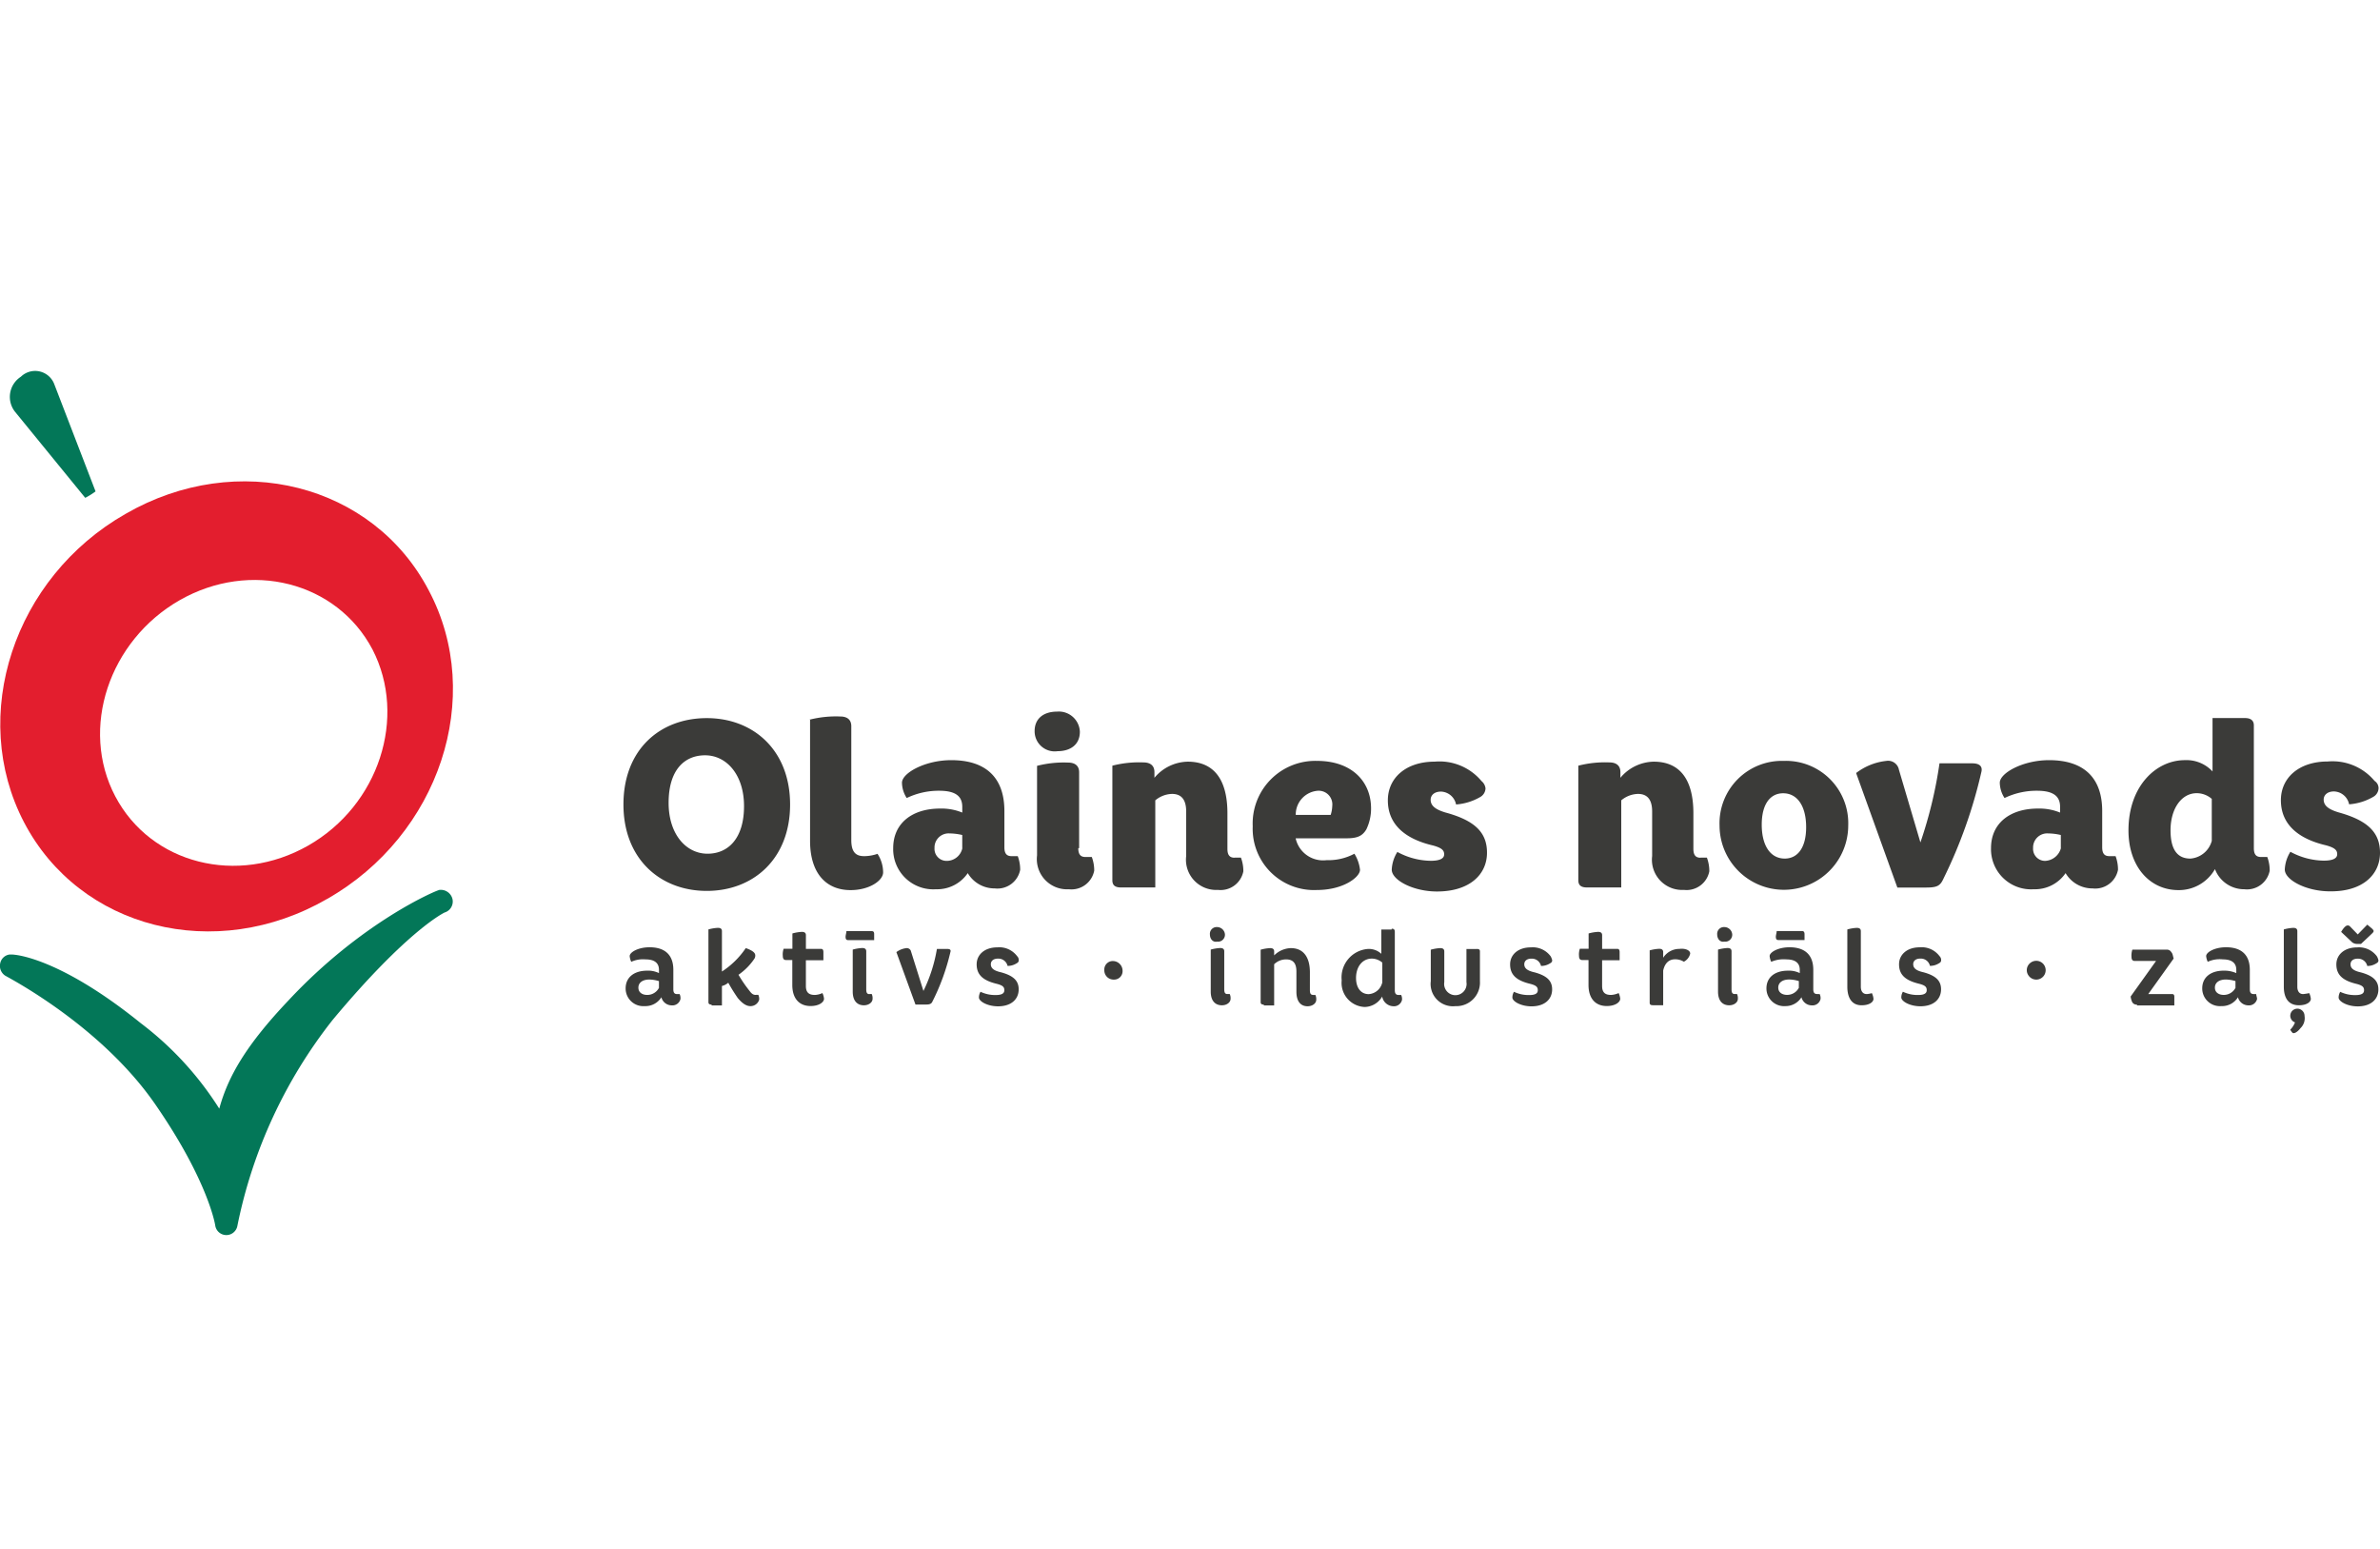
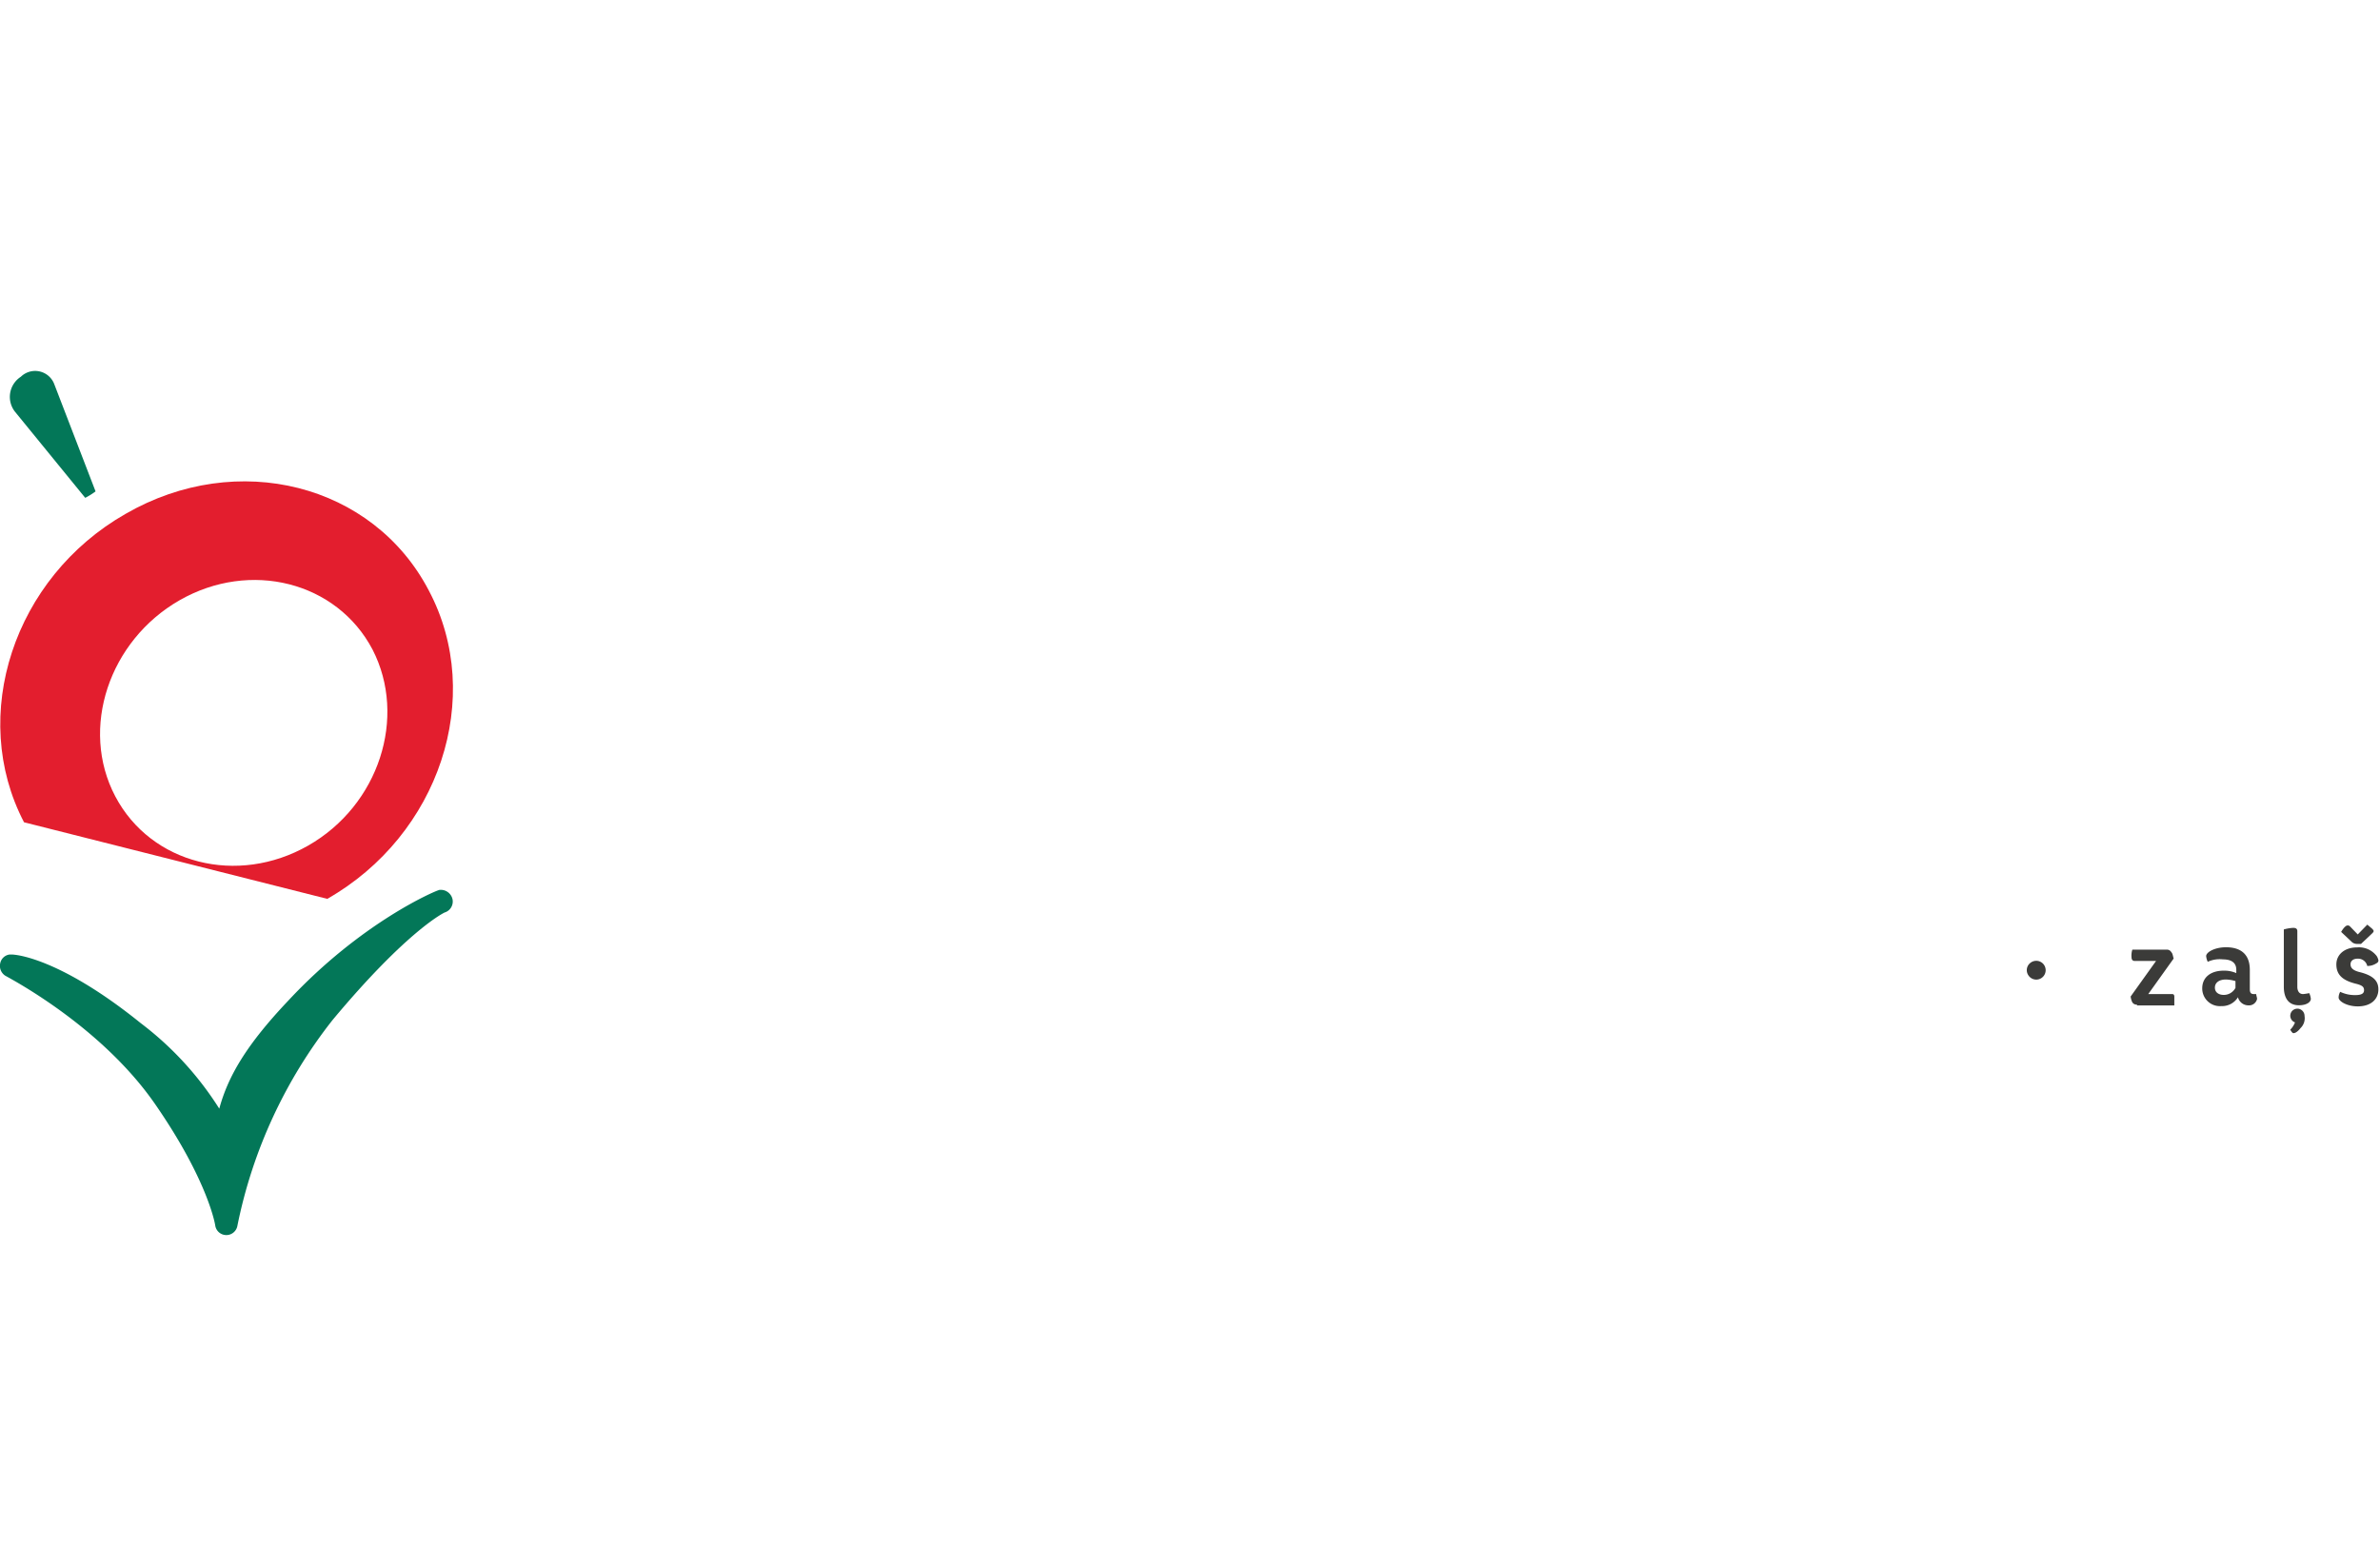
<svg xmlns="http://www.w3.org/2000/svg" width="212" height="138" viewBox="0 0 212 138">
  <defs>
    <clipPath id="clip-path">
      <rect id="Rectangle_2223" data-name="Rectangle 2223" width="212" height="138" transform="translate(1194 3487)" fill="#fff" stroke="#707070" stroke-width="1" />
    </clipPath>
    <clipPath id="clip-path-2">
      <rect id="Rectangle_2227" data-name="Rectangle 2227" width="212" height="77.023" fill="none" />
    </clipPath>
  </defs>
  <g id="Mask_Group_68" data-name="Mask Group 68" transform="translate(-1194 -3487)" clip-path="url(#clip-path)">
    <g id="Group_6904" data-name="Group 6904" transform="translate(1194 3520.018)">
      <g id="Group_6903" data-name="Group 6903" transform="translate(0 0)" clip-path="url(#clip-path-2)">
        <g id="Group_6902" data-name="Group 6902" transform="translate(0)">
          <g id="Group_6901" data-name="Group 6901" clip-path="url(#clip-path-2)">
            <path id="Path_33450" data-name="Path 33450" d="M39.121,46.254c-.357.075-6.934,2.875-13.435,9.846-3.749,3.955-5.374,6.755-6.154,9.63a28.813,28.813,0,0,0-7-7.619C5.675,52.577,1.719,52,1.005,52H.864a.978.978,0,0,0-.846.789,1.038,1.038,0,0,0,.423,1.08c.075.075,8.418,4.312,13.36,11.434,4.735,6.83,5.374,10.786,5.374,10.851a1,1,0,0,0,1.973,0,43.467,43.467,0,0,1,8.484-18.33c6.717-8.052,9.968-9.564,9.968-9.564a1.021,1.021,0,0,0,.7-1.221,1.072,1.072,0,0,0-1.184-.789M7.591,11.323a6.151,6.151,0,0,0,.921-.573L4.829,1.186A1.822,1.822,0,0,0,1.86.537,2.135,2.135,0,0,0,1.372,3.7Z" transform="translate(0 0)" fill="#037758" />
-             <path id="Path_33451" data-name="Path 33451" d="M29.155,47.678C39.123,42,43.228,29.7,38.2,20.216c-4.951-9.489-17.043-12.58-27.011-6.83-9.968,5.684-14,17.982-9.047,27.471s17.043,12.58,27.011,6.821M16,21.08c6.295-3.6,14-1.654,17.184,4.388,3.11,6.041.564,13.877-5.731,17.465s-14,1.654-17.184-4.387S9.716,24.678,16,21.08" transform="translate(-0.002 -0.635)" fill="#e31e2e" />
-             <path id="Path_33452" data-name="Path 33452" d="M66.532,32.9c-4.171,0-7.422,2.8-7.422,7.695,0,4.82,3.251,7.695,7.422,7.695s7.422-2.875,7.422-7.695S70.7,32.9,66.532,32.9M66.6,44.977c-1.907,0-3.467-1.729-3.467-4.528,0-2.95,1.419-4.237,3.251-4.237,1.907,0,3.467,1.729,3.467,4.528,0,2.875-1.409,4.237-3.251,4.237m13.933.216c-.78,0-1.127-.432-1.127-1.437V33.619c0-.573-.357-.864-.986-.864a9.563,9.563,0,0,0-2.762.291h.075V43.831c0,2.875,1.419,4.388,3.608,4.388,1.7,0,2.9-.864,2.9-1.578a3.046,3.046,0,0,0-.5-1.654,3.646,3.646,0,0,1-1.212.207m13.153,0c-.423,0-.639-.216-.639-.789V41.172c0-2.95-1.625-4.528-4.735-4.528-2.33,0-4.388,1.146-4.388,2.011a2.565,2.565,0,0,0,.423,1.362,6.573,6.573,0,0,1,2.9-.648c1.56,0,2.048.573,2.048,1.437v.507a4.888,4.888,0,0,0-1.982-.357c-2.471,0-4.171,1.3-4.171,3.523a3.573,3.573,0,0,0,3.814,3.664,3.3,3.3,0,0,0,2.828-1.437,2.766,2.766,0,0,0,2.405,1.362,2.064,2.064,0,0,0,2.264-1.654,3.4,3.4,0,0,0-.216-1.221h-.554M89.3,44.47a1.421,1.421,0,0,1-1.419,1.146,1.071,1.071,0,0,1-1.062-1.146,1.255,1.255,0,0,1,1.343-1.3,5.177,5.177,0,0,1,1.127.141V44.47Zm10.964.8c-.423,0-.639-.216-.639-.789H99.7V37.724c0-.573-.357-.864-.986-.864a9.563,9.563,0,0,0-2.762.291v7.976a2.69,2.69,0,0,0,2.828,3.016,2.064,2.064,0,0,0,2.264-1.654,3.4,3.4,0,0,0-.216-1.221h-.564m-2.48-9.423c1.127,0,1.982-.573,1.982-1.729a1.875,1.875,0,0,0-2.048-1.794c-1.127,0-1.982.573-1.982,1.729a1.79,1.79,0,0,0,2.048,1.794m15.765,9.489c-.423,0-.639-.216-.639-.789V41.379c0-3.091-1.268-4.6-3.533-4.6a3.954,3.954,0,0,0-2.969,1.437v-.507c0-.573-.357-.864-.986-.864a9.563,9.563,0,0,0-2.762.291v10.2c0,.432.216.648.78.648h3.044v-7.76a2.409,2.409,0,0,1,1.484-.573c.846,0,1.268.507,1.268,1.578v3.955a2.69,2.69,0,0,0,2.828,3.016,2.064,2.064,0,0,0,2.264-1.654,3.4,3.4,0,0,0-.216-1.221h-.564Zm11.171,1.08a3.415,3.415,0,0,0-.5-1.437,4.876,4.876,0,0,1-2.471.573,2.5,2.5,0,0,1-2.762-1.945h4.528c.986,0,1.419-.216,1.766-.789a4.256,4.256,0,0,0,.423-1.87c0-2.443-1.766-4.237-4.81-4.237a5.582,5.582,0,0,0-5.731,5.825,5.46,5.46,0,0,0,5.731,5.675c2.339,0,3.824-1.146,3.824-1.794m-3.739-7.046a1.217,1.217,0,0,1,1.268,1.362,2.753,2.753,0,0,1-.141.789h-3.11a2.123,2.123,0,0,1,1.982-2.151m11.377,1.945c-.986-.291-1.343-.648-1.343-1.146,0-.357.282-.723.921-.723a1.421,1.421,0,0,1,1.343,1.146,4.992,4.992,0,0,0,2.123-.648.916.916,0,0,0,.5-.789.99.99,0,0,0-.357-.648,4.878,4.878,0,0,0-4.171-1.729c-2.546,0-4.171,1.437-4.171,3.448,0,2.161,1.56,3.448,4.03,4.021.78.216.986.432.986.789s-.357.573-1.2.573a6.377,6.377,0,0,1-2.969-.789,3.218,3.218,0,0,0-.5,1.578c0,.93,1.907,1.945,4.031,1.945,2.9,0,4.453-1.513,4.453-3.448C136.037,43.108,134.975,42.027,132.354,41.313Zm22.7,4.021c-.423,0-.639-.216-.639-.789V41.379c0-3.091-1.268-4.6-3.533-4.6a3.954,3.954,0,0,0-2.969,1.437v-.507c0-.573-.357-.864-.986-.864a9.563,9.563,0,0,0-2.762.291v10.2c0,.432.216.648.78.648h3.044v-7.76a2.409,2.409,0,0,1,1.484-.573c.846,0,1.268.507,1.268,1.578v3.955a2.69,2.69,0,0,0,2.828,3.016,2.064,2.064,0,0,0,2.264-1.654,3.4,3.4,0,0,0-.216-1.221h-.564Zm7.422-8.625a5.557,5.557,0,0,0-5.731,5.75,5.731,5.731,0,1,0,11.462,0,5.552,5.552,0,0,0-5.731-5.75m.075,8.7c-1.268,0-2.048-1.146-2.048-3.016s.78-2.8,1.907-2.8c1.268,0,2.048,1.146,2.048,3.016s-.78,2.8-1.907,2.8m16.686-8.484h-2.9a38.734,38.734,0,0,1-1.7,7.046L172.725,37.5a.982.982,0,0,0-1.127-.789,5.365,5.365,0,0,0-2.687,1.08l3.673,10.2h2.546c.986,0,1.268-.141,1.56-.789a43.2,43.2,0,0,0,3.392-9.564C180.156,37.217,179.94,36.926,179.236,36.926Zm12.232,8.268c-.423,0-.639-.216-.639-.789V41.172c0-2.95-1.625-4.528-4.735-4.528-2.33,0-4.387,1.146-4.387,2.011a2.565,2.565,0,0,0,.423,1.362,6.573,6.573,0,0,1,2.9-.648c1.56,0,2.048.573,2.048,1.437v.507a4.888,4.888,0,0,0-1.982-.357c-2.471,0-4.171,1.3-4.171,3.523a3.573,3.573,0,0,0,3.814,3.664,3.3,3.3,0,0,0,2.828-1.437,2.766,2.766,0,0,0,2.405,1.362,2.064,2.064,0,0,0,2.264-1.654,3.4,3.4,0,0,0-.216-1.221h-.554m-4.312-.723a1.527,1.527,0,0,1-1.419,1.146,1.071,1.071,0,0,1-1.062-1.146,1.255,1.255,0,0,1,1.343-1.3,5.177,5.177,0,0,1,1.127.141V44.47Zm17.822.8c-.423,0-.639-.216-.639-.789V33.543c0-.432-.282-.648-.78-.648h-2.9v4.754a3.161,3.161,0,0,0-2.471-1.005c-2.546,0-5.017,2.3-5.017,6.257,0,3.232,1.907,5.318,4.453,5.318a3.688,3.688,0,0,0,3.251-1.87,2.776,2.776,0,0,0,2.612,1.794,2.064,2.064,0,0,0,2.264-1.654,3.4,3.4,0,0,0-.216-1.221Zm-4.387-1.437a2.138,2.138,0,0,1-1.907,1.578c-1.2,0-1.766-.864-1.766-2.518,0-1.945.986-3.307,2.33-3.307a2.05,2.05,0,0,1,1.343.507ZM215.576,44.9c0-1.794-1.062-2.875-3.673-3.6-.986-.291-1.344-.648-1.344-1.146,0-.357.282-.723.921-.723a1.421,1.421,0,0,1,1.344,1.146,4.992,4.992,0,0,0,2.123-.648.916.916,0,0,0,.5-.789.773.773,0,0,0-.357-.648,4.878,4.878,0,0,0-4.171-1.729c-2.546,0-4.171,1.437-4.171,3.448,0,2.161,1.56,3.448,4.03,4.021.78.216.986.432.986.789s-.357.573-1.2.573a6.377,6.377,0,0,1-2.969-.789,3.218,3.218,0,0,0-.5,1.578c0,.93,1.907,1.945,4.031,1.945C214.025,48.359,215.576,46.847,215.576,44.9ZM63.911,57.482c-.216,0-.357-.075-.357-.432V55.321c0-1.362-.78-2.011-2.123-2.011-.986,0-1.766.432-1.766.789a1.528,1.528,0,0,0,.141.507,2.5,2.5,0,0,1,1.268-.216c.846,0,1.2.357,1.2.93v.291a2.185,2.185,0,0,0-1.062-.216c-1.127,0-1.907.573-1.907,1.578a1.574,1.574,0,0,0,1.7,1.578,1.664,1.664,0,0,0,1.484-.789.952.952,0,0,0,.921.723.731.731,0,0,0,.78-.573.88.88,0,0,0-.075-.432h-.207m-1.625-.573a1.171,1.171,0,0,1-1.062.648c-.423,0-.78-.216-.78-.648s.357-.723.986-.723a3.176,3.176,0,0,1,.846.141v.582Zm8.625.648c-.216,0-.357-.075-.564-.357a11.9,11.9,0,0,1-.986-1.437,5.435,5.435,0,0,0,1.419-1.437.524.524,0,0,0,.075-.291c0-.216-.216-.432-.846-.648a7.461,7.461,0,0,1-2.123,2.086v-3.6c0-.216-.141-.291-.357-.291a3.788,3.788,0,0,0-.846.141V58.2c0,.141.075.216.282.216v.075h.921V56.759a1.342,1.342,0,0,0,.564-.291,15.343,15.343,0,0,0,.846,1.362c.423.507.78.723,1.127.723a.8.8,0,0,0,.78-.573.88.88,0,0,0-.075-.432H70.91Zm5.233,0c-.5,0-.78-.216-.78-.789v-2.3h1.56v-.723c0-.216-.075-.291-.216-.291H75.363V52.23c0-.216-.141-.291-.357-.291a3.788,3.788,0,0,0-.846.141v1.362h-.78a1.521,1.521,0,0,0-.075.648c0,.291.141.357.282.357h.564v2.227c0,1.221.639,1.87,1.625,1.87.78,0,1.2-.357,1.2-.648a1.528,1.528,0,0,0-.141-.507,1.8,1.8,0,0,1-.7.169m5.092-5.684H78.971c0,.141-.075.357-.075.507,0,.216.075.291.216.291h2.33v-.507c.009-.216-.066-.291-.207-.291m-.216,5.609c-.216,0-.282-.141-.282-.432V53.668c0-.216-.141-.291-.357-.291a3.788,3.788,0,0,0-.846.141v3.739c0,.93.5,1.221.986,1.221s.78-.291.78-.573a.88.88,0,0,0-.075-.432h-.207Zm6.934-4.021h-.921a13.657,13.657,0,0,1-1.2,3.739L84.7,53.6a.4.4,0,0,0-.357-.216,1.843,1.843,0,0,0-.921.357l1.7,4.669h.986c.282,0,.423-.075.5-.216a19.6,19.6,0,0,0,1.625-4.453c.075-.216-.066-.282-.282-.282m4.528.864a.832.832,0,0,1,.846.648,1.451,1.451,0,0,0,.78-.216c.141-.075.216-.141.216-.291a.459.459,0,0,0-.141-.357,1.982,1.982,0,0,0-1.766-.789c-1.127,0-1.841.648-1.841,1.513,0,.93.564,1.437,1.766,1.729.564.141.7.291.7.573s-.216.432-.78.432a3.021,3.021,0,0,1-1.343-.291,1.011,1.011,0,0,0-.141.507c0,.357.78.789,1.7.789,1.2,0,1.841-.648,1.841-1.513,0-.789-.5-1.221-1.56-1.513-.639-.141-.921-.357-.921-.723,0-.282.216-.5.639-.5m10.25.216a.752.752,0,0,0-.78.789.823.823,0,0,0,.846.864.752.752,0,0,0,.78-.789.87.87,0,0,0-.846-.864m9.264-1.729a.619.619,0,0,0,.7-.648.707.707,0,0,0-.7-.648.6.6,0,0,0-.639.648c0,.432.282.723.639.648m.921,4.669c-.216,0-.282-.141-.282-.432V53.668c0-.216-.141-.291-.357-.291a3.788,3.788,0,0,0-.846.141v3.739c0,.93.5,1.221.986,1.221s.78-.291.78-.573a.88.88,0,0,0-.075-.432h-.207Zm7.629.075c-.216,0-.282-.141-.282-.432V55.547c0-1.437-.639-2.161-1.7-2.161a2.21,2.21,0,0,0-1.484.648v-.357c0-.216-.141-.291-.357-.291a3.787,3.787,0,0,0-.846.141V58.2c0,.141.075.216.282.216v.075h.921V54.823a1.524,1.524,0,0,1,1.062-.432c.639,0,.921.357.921,1.08v1.794c0,1.005.5,1.3.986,1.3s.78-.291.78-.573a.88.88,0,0,0-.075-.432h-.207m7.638,0c-.216,0-.357-.075-.357-.432V51.948c0-.216-.075-.291-.282-.291v.075h-.921v2.161a1.628,1.628,0,0,0-1.2-.432,2.545,2.545,0,0,0-2.33,2.8,2.149,2.149,0,0,0,2.048,2.368,1.845,1.845,0,0,0,1.56-.93,1.039,1.039,0,0,0,.987.864.731.731,0,0,0,.78-.573.88.88,0,0,0-.075-.432Zm-1.484-1.08a1.326,1.326,0,0,1-1.2,1.005c-.7,0-1.127-.573-1.127-1.437,0-1.005.564-1.729,1.419-1.729a1.464,1.464,0,0,1,.921.357v1.8Zm8.418-3.016H134.2v2.95a1,1,0,1,1-1.973,0V53.677c0-.216-.141-.291-.357-.291a3.788,3.788,0,0,0-.846.141v2.8a1.987,1.987,0,0,0,2.189,2.227,2.1,2.1,0,0,0,2.189-2.227V53.668c0-.141-.075-.207-.282-.207m4.876.864a.832.832,0,0,1,.846.648,1.451,1.451,0,0,0,.78-.216c.141-.075.216-.141.216-.291a1.3,1.3,0,0,0-.141-.357,1.982,1.982,0,0,0-1.766-.789c-1.127,0-1.841.648-1.841,1.513,0,.93.564,1.437,1.766,1.729.564.141.7.291.7.573s-.216.432-.78.432a3.021,3.021,0,0,1-1.343-.291,1.011,1.011,0,0,0-.141.507c0,.357.78.789,1.7.789,1.2,0,1.841-.648,1.841-1.513,0-.789-.5-1.221-1.56-1.513-.639-.141-.921-.357-.921-.723,0-.282.216-.5.639-.5m7.074,3.232c-.5,0-.78-.216-.78-.789v-2.3h1.56v-.723c0-.216-.075-.291-.216-.291h-1.343V52.23c0-.216-.141-.291-.357-.291a3.788,3.788,0,0,0-.846.141v1.362h-.78a1.522,1.522,0,0,0-.075.648c0,.291.141.357.282.357h.564v2.227c0,1.221.639,1.87,1.625,1.87.78,0,1.2-.357,1.2-.648a1.528,1.528,0,0,0-.141-.507A1.885,1.885,0,0,1,147.067,57.557Zm6.079-4.1a1.707,1.707,0,0,0-1.419.789v-.507c0-.216-.141-.291-.357-.291a3.788,3.788,0,0,0-.846.141v4.669c0,.141.075.216.282.216h.921V55.387c.141-.648.5-1.005,1.062-1.005a1.451,1.451,0,0,1,.78.216,1.086,1.086,0,0,0,.564-.723C154.132,53.527,153.568,53.386,153.145,53.461Zm4.031-.648a.619.619,0,0,0,.7-.648.707.707,0,0,0-.7-.648.6.6,0,0,0-.639.648c0,.432.282.723.639.648m.921,4.669c-.216,0-.282-.141-.282-.432V53.668c0-.216-.141-.291-.357-.291a3.788,3.788,0,0,0-.846.141v3.739c0,.93.5,1.221.986,1.221s.78-.291.78-.573a.88.88,0,0,0-.075-.432H158.1Zm6.22-4.81v-.507c0-.216-.075-.291-.216-.291h-2.264c0,.141-.075.357-.075.507,0,.216.075.291.216.291Zm1.137,4.81c-.216,0-.357-.075-.357-.432V55.321c0-1.362-.78-2.011-2.123-2.011-.986,0-1.766.432-1.766.789a1.528,1.528,0,0,0,.141.507,2.781,2.781,0,0,1,1.344-.216c.846,0,1.2.357,1.2.93v.291a2.185,2.185,0,0,0-1.062-.216c-1.127,0-1.907.573-1.907,1.578a1.574,1.574,0,0,0,1.7,1.578,1.654,1.654,0,0,0,1.419-.789.952.952,0,0,0,.921.723.731.731,0,0,0,.78-.573.88.88,0,0,0-.075-.432Zm-1.635-.573a1.171,1.171,0,0,1-1.062.648c-.423,0-.78-.216-.78-.648s.357-.723.986-.723a3.177,3.177,0,0,1,.846.141v.582Zm6.013.573c-.282,0-.5-.216-.5-.648V51.873c0-.216-.141-.291-.357-.291a3.788,3.788,0,0,0-.846.141v5.1c0,.93.357,1.654,1.268,1.654.7,0,1.062-.291,1.062-.573a1.528,1.528,0,0,0-.141-.507A2.458,2.458,0,0,1,169.831,57.482Zm4.81-3.157a.832.832,0,0,1,.846.648,1.451,1.451,0,0,0,.78-.216c.141-.075.216-.141.216-.291a.459.459,0,0,0-.141-.357,1.982,1.982,0,0,0-1.766-.789c-1.127,0-1.841.648-1.841,1.513,0,.93.564,1.437,1.766,1.729.564.141.7.291.7.573s-.216.432-.78.432a3.021,3.021,0,0,1-1.344-.291,1.011,1.011,0,0,0-.141.507c0,.357.78.789,1.7.789,1.2,0,1.841-.648,1.841-1.513,0-.789-.5-1.221-1.56-1.513-.639-.141-.921-.357-.921-.723,0-.282.216-.5.639-.5" transform="translate(-3.576 -1.955)" fill="#3b3b39" />
+             <path id="Path_33451" data-name="Path 33451" d="M29.155,47.678C39.123,42,43.228,29.7,38.2,20.216c-4.951-9.489-17.043-12.58-27.011-6.83-9.968,5.684-14,17.982-9.047,27.471M16,21.08c6.295-3.6,14-1.654,17.184,4.388,3.11,6.041.564,13.877-5.731,17.465s-14,1.654-17.184-4.387S9.716,24.678,16,21.08" transform="translate(-0.002 -0.635)" fill="#e31e2e" />
            <path id="Path_33453" data-name="Path 33453" d="M192.5,56.118a.837.837,0,1,1-.182,1.141.817.817,0,0,1,.182-1.141" transform="translate(-11.625 -3.386)" fill="#3b3b39" />
            <path id="Path_33454" data-name="Path 33454" d="M205.7,58.7h-2.123l2.264-3.166c-.075-.216-.075-.432-.216-.573a.438.438,0,0,0-.423-.216H202.16a1.71,1.71,0,0,0-.075.648c0,.291.141.357.282.357h1.907l-2.264,3.166a1.527,1.527,0,0,0,.141.507.438.438,0,0,0,.423.216v.075H205.9v-.723C205.909,58.779,205.843,58.7,205.7,58.7Zm7.281,0c-.216,0-.357-.075-.357-.432V56.542c0-1.362-.78-2.011-2.123-2.011-.986,0-1.766.432-1.766.789a1.528,1.528,0,0,0,.141.507,2.532,2.532,0,0,1,1.343-.216c.846,0,1.2.357,1.2.93v.291a2.68,2.68,0,0,0-1.127-.216c-1.127,0-1.907.573-1.907,1.578a1.574,1.574,0,0,0,1.7,1.578,1.664,1.664,0,0,0,1.484-.789.952.952,0,0,0,.921.723.731.731,0,0,0,.78-.573c0-.141-.075-.291-.075-.432Zm-1.625-.573a1.171,1.171,0,0,1-1.062.648c-.423,0-.78-.216-.78-.648s.357-.723.986-.723a3.177,3.177,0,0,1,.846.141v.582Zm6,.573c-.282,0-.5-.216-.5-.648V53.094c0-.216-.141-.291-.357-.291a3.788,3.788,0,0,0-.846.141v5.1c0,.93.357,1.654,1.344,1.654.7,0,1.062-.291,1.062-.573a1.527,1.527,0,0,0-.141-.507,5.424,5.424,0,0,1-.564.085m-.489,1.3a.628.628,0,0,0-.216,1.221,1.824,1.824,0,0,1-.423.648,1.113,1.113,0,0,0,.216.291c.141.075.423-.075.7-.432a1.223,1.223,0,0,0,.357-1.08A.648.648,0,0,0,216.873,60Zm5.374-6.614-.7-.723a.258.258,0,0,0-.216-.075c-.141,0-.357.216-.564.573l.987.93a.733.733,0,0,0,.423.141h.357l.986-.93c.075-.075.141-.141.141-.216s-.075-.141-.141-.216l-.423-.357Zm0,2.161a.832.832,0,0,1,.846.648,1.451,1.451,0,0,0,.78-.216c.141-.075.216-.141.216-.291a1.3,1.3,0,0,0-.141-.357,1.982,1.982,0,0,0-1.766-.789c-1.127,0-1.841.648-1.841,1.513,0,.93.564,1.437,1.766,1.729.564.141.7.291.7.573s-.216.432-.78.432a3.021,3.021,0,0,1-1.343-.291,1.011,1.011,0,0,0-.141.507c0,.357.78.789,1.7.789,1.2,0,1.841-.648,1.841-1.513,0-.789-.5-1.221-1.56-1.513-.639-.141-.921-.357-.921-.723,0-.282.216-.5.639-.5" transform="translate(-12.22 -3.177)" fill="#3b3b39" />
          </g>
        </g>
      </g>
    </g>
  </g>
</svg>